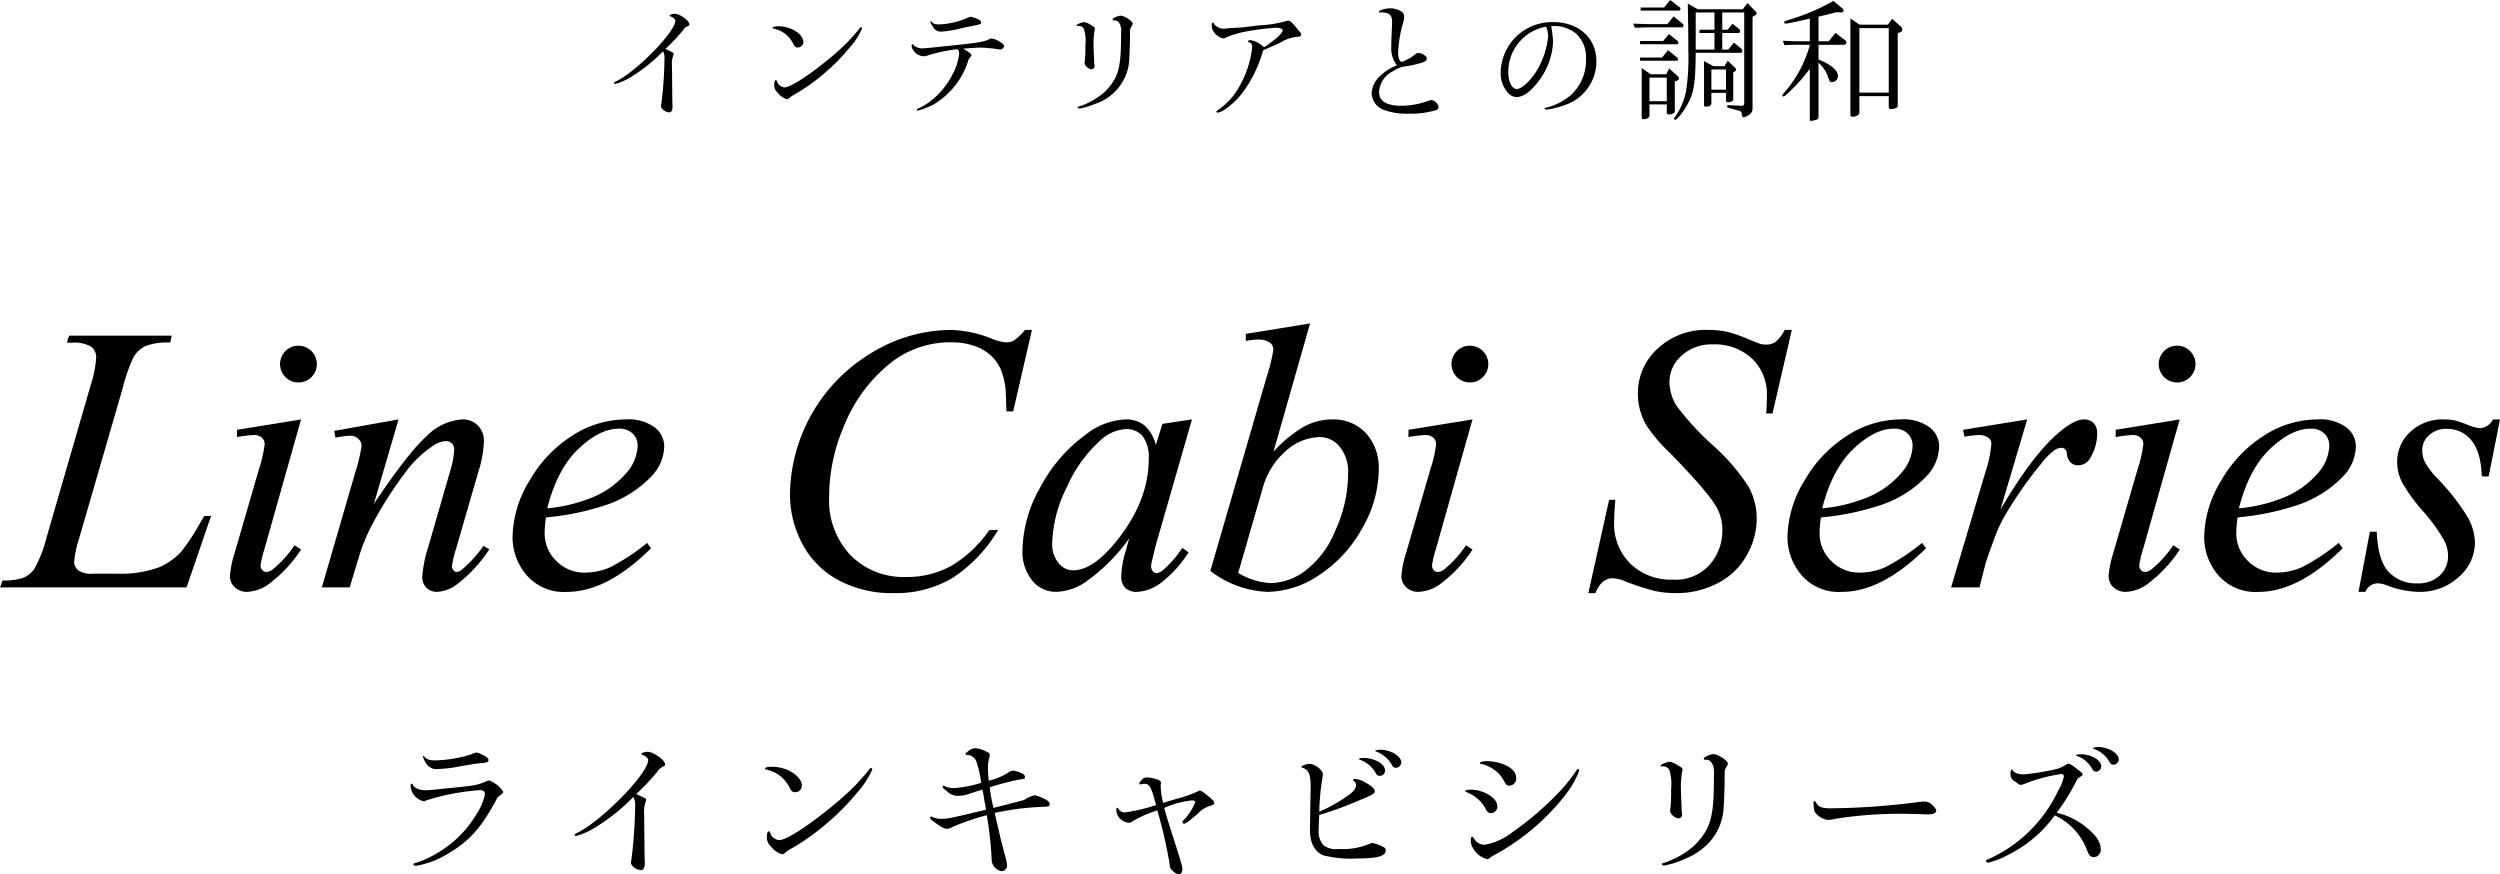
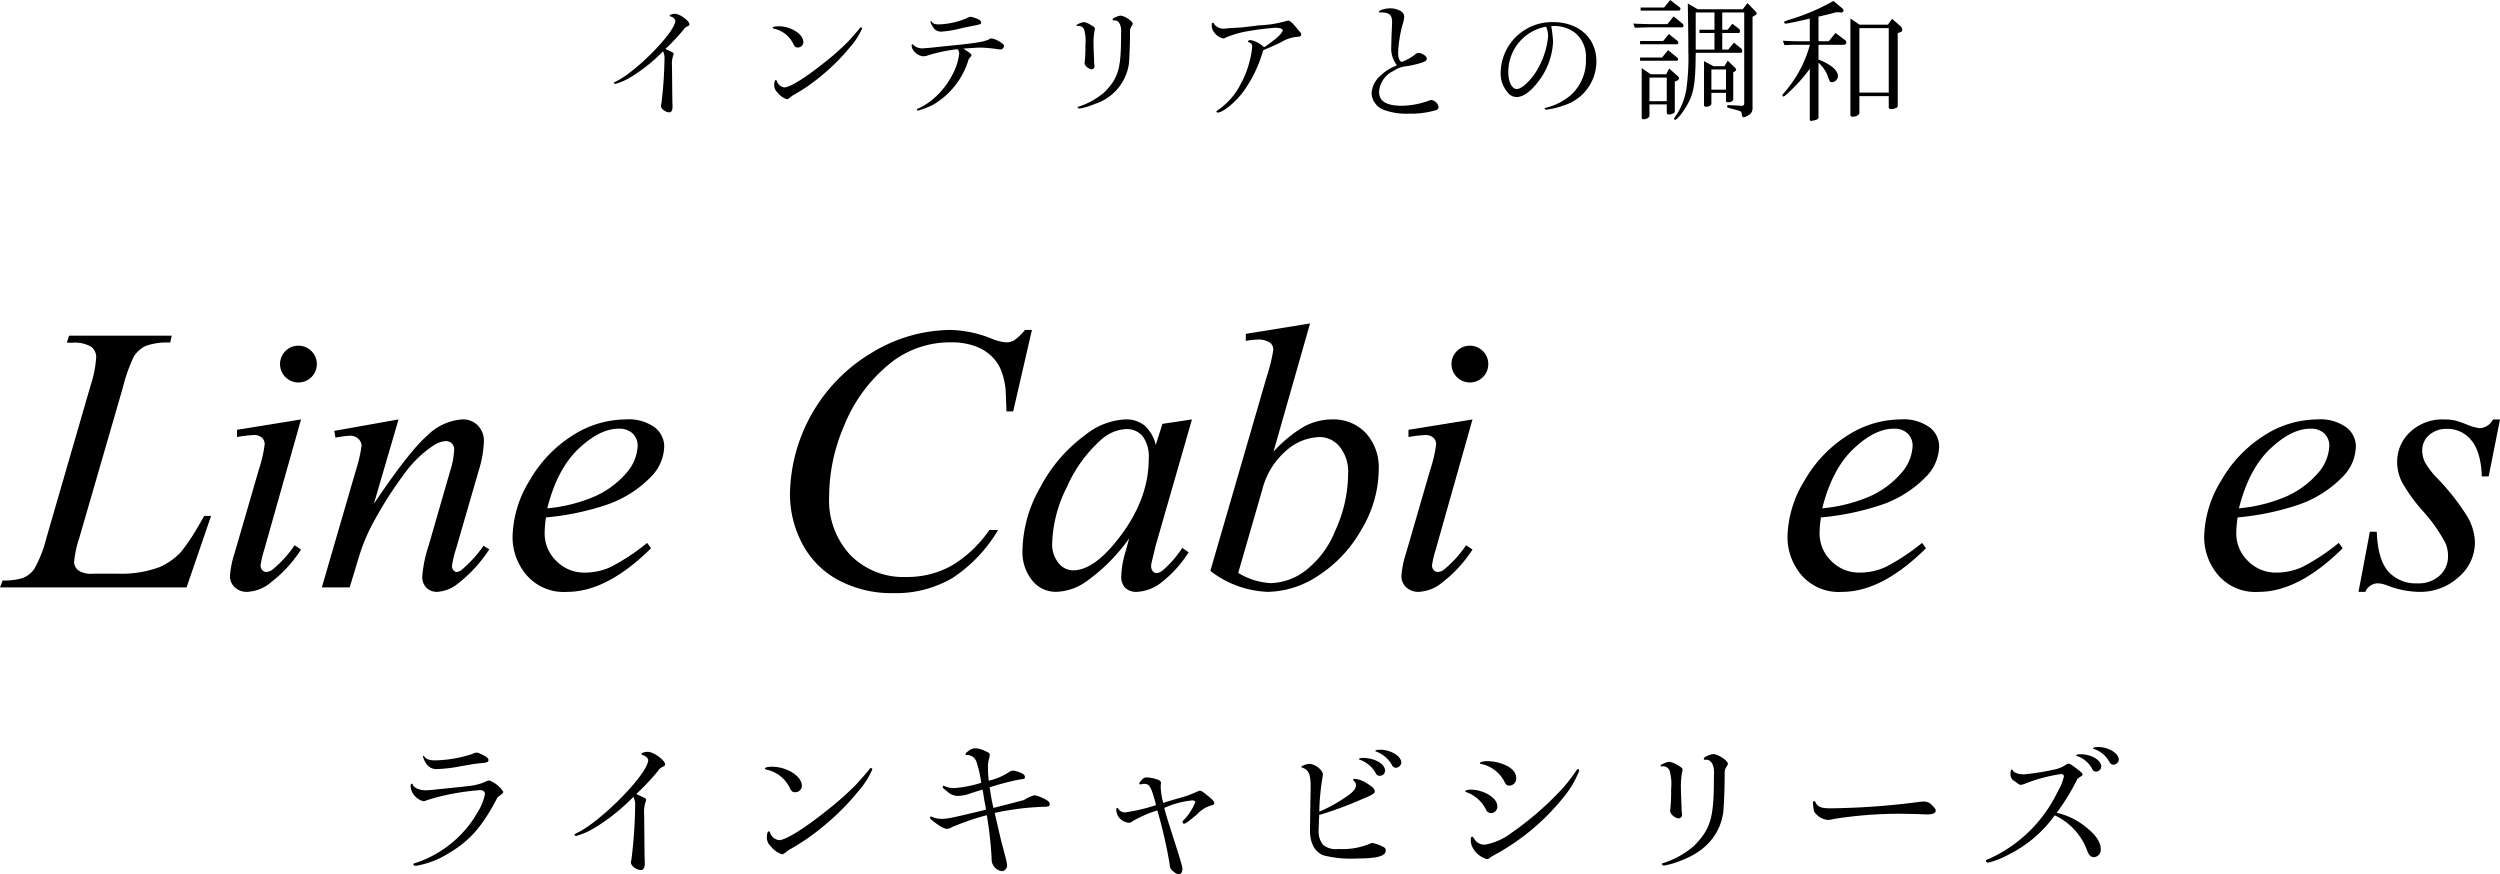
<svg xmlns="http://www.w3.org/2000/svg" width="373" height="130.46" viewBox="0 0 373 130.46">
  <g transform="translate(19908 12754.5)">
    <path d="M-87.72-9.2a29.419,29.419,0,0,0,2.66-2.82,1.415,1.415,0,0,1,.68-.58c.18-.08.24-.14.24-.28,0-.52-1.44-1.56-2.16-1.56-.38,0-.78.14-.78.26,0,.08.04.12.2.16.28.06.64.4.64.6,0,1.7-5.94,7.74-8.96,9.12-.16.08-.2.12-.2.16a.2.2,0,0,0,.2.16,8.9,8.9,0,0,0,2.12-.9,24.294,24.294,0,0,0,5-3.96,2.126,2.126,0,0,1,.22,1.14,59.055,59.055,0,0,1-.46,6.64,1.78,1.78,0,0,0-.06.38c0,.44.68.94,1.26.94.28,0,.46-.3.46-.8,0-.12,0-.36-.02-.62l-.02-1.32-.02-2.2-.02-1.96a3.964,3.964,0,0,1,.16-1.52,1.123,1.123,0,0,0,.08-.3c0-.16,0-.16-.98-.62Zm18.86,7.02A27.549,27.549,0,0,0-64.3-5.32a29.779,29.779,0,0,0,4.12-4.14,10.552,10.552,0,0,0,1.8-2.78.162.162,0,0,0-.14-.18c-.1,0-.16.04-.34.3-.18.24-1.26,1.46-1.6,1.82a38.388,38.388,0,0,1-3.6,3.18c-2.8,2.24-5.1,3.66-5.9,3.66a1.354,1.354,0,0,1-1.14-.96c-.04-.1-.08-.14-.14-.14-.14,0-.24.28-.24.66A1.424,1.424,0,0,0-71-2.7a2.866,2.866,0,0,0,1.38,1C-69.44-1.7-69.24-1.84-68.86-2.18Zm-1.96-10.4c-.56,0-.9.08-.9.22,0,.06.06.1.18.14A4.137,4.137,0,0,1-68.6-9.86c.2.34.32.44.58.44a.8.8,0,0,0,.88-.82C-67.14-11.4-68.98-12.58-70.82-12.58Zm22.72-.76a.092.092,0,0,0-.08.1,2.6,2.6,0,0,0,.36.74,1.372,1.372,0,0,0,1.26.72,15.466,15.466,0,0,0,2.88-.48c.44-.1.76-.18.88-.2.34-.06.7-.12,1.04-.2,1.14-.24,1.14-.24,1.14-.5,0-.14-.1-.28-.3-.4A5.189,5.189,0,0,0-42.16-14a1.337,1.337,0,0,0-.56.2,11.738,11.738,0,0,1-4.18.94c-.58,0-.92-.12-1.08-.38C-48.02-13.32-48.06-13.34-48.1-13.34Zm.2,3.94c-1.44.12-1.44.12-1.58.12a1.906,1.906,0,0,1-1.2-.48c-.14-.14-.16-.14-.2-.14-.06,0-.1.06-.1.14a1.3,1.3,0,0,0,.3.84,2.047,2.047,0,0,0,1.44.82,2.425,2.425,0,0,0,.76-.16,23.605,23.605,0,0,1,4.34-.9.864.864,0,0,1,.24.68,8.228,8.228,0,0,1-.98,3.08,11.753,11.753,0,0,1-3.54,4.18,10.215,10.215,0,0,1-1.64.94c-.12.04-.14.08-.14.14a.155.155,0,0,0,.16.14A11.584,11.584,0,0,0-47.8-.86,11.7,11.7,0,0,0-42.46-7.7c.38-.44.4-.46.4-.56,0-.18-.4-.5-1.24-.98.98-.08,2.24-.16,2.6-.16a21.989,21.989,0,0,1,2.46.22,2.973,2.973,0,0,0,.5.06.565.565,0,0,0,.54-.54c0-.34-1.32-1.1-1.9-1.1-.12,0-.12,0-.32.12-.8.4-1.94.58-7.04,1.08Zm27.22-4.06c.58,0,.96.64.96,1.58l-.02.82c0,4.82-.42,6.22-2.46,8.3A11.087,11.087,0,0,1-25.98-.62c-.18.04-.24.08-.24.12,0,.1.16.2.3.2a10.4,10.4,0,0,0,2.24-.68,7.407,7.407,0,0,0,5.1-5.92c.08-.64.18-3,.18-4.58a3.535,3.535,0,0,1,.04-.74,2.845,2.845,0,0,1,.22-.42c.12-.2.14-.26.14-.34,0-.36-1.24-1.18-1.8-1.18-.36,0-1.2.38-1.2.54,0,.08.08.18.14.18a.151.151,0,0,0,.08-.02Zm-5.54.84a.18.18,0,0,1,.1-.02.891.891,0,0,1,.86.5,6.086,6.086,0,0,1,.2,2.36,20.612,20.612,0,0,1-.1,2.52.689.689,0,0,0-.02.18c0,.38.62.92,1.08.92a.458.458,0,0,0,.4-.46,1.249,1.249,0,0,0-.02-.24,3.978,3.978,0,0,1-.04-.7c0-.06-.02-.46-.04-.88-.02-.58-.04-1.02-.04-1.34A10.306,10.306,0,0,1-23.68-12a1.032,1.032,0,0,0,.04-.22c0-.18-.12-.28-.62-.56a2.656,2.656,0,0,0-1.02-.42c-.28,0-1.1.34-1.1.48a.128.128,0,0,0,.1.1ZM2.84-9.6c.42-.18.88-.38,1.32-.62a5.592,5.592,0,0,1,2.54-.8c.28-.02.44-.14.44-.34,0-.14-.06-.24-.34-.54-.08-.08-.22-.26-.42-.52-.56-.68-.92-1-1.16-1a1,1,0,0,0-.32.06,16.889,16.889,0,0,1-4.08.64c-.7.1-1.4.18-2.08.26-.28.04-.78.08-1.36.1-.6.04-1,.06-1.18.08a5.714,5.714,0,0,1-.64.06,1.777,1.777,0,0,1-1.42-.7c-.06-.16-.1-.2-.18-.2a.218.218,0,0,0-.16.2v.1a1.568,1.568,0,0,0,.32,1.1,2.265,2.265,0,0,0,1.4.96c.08,0,.12-.02.52-.2a14.275,14.275,0,0,1,3.1-.88,40.2,40.2,0,0,1,4.18-.52c.64,0,1.06.16,1.06.38,0,.24-.54.88-1.12,1.32-1.44,1.1-1.44,1.1-1.68,1.2A3.933,3.933,0,0,0-.44-10.52c-.18,0-.36.1-.36.22,0,.06.02.08.1.1a.625.625,0,0,1,.52.7A10.069,10.069,0,0,1-.5-7.62,13.572,13.572,0,0,1-1.82-4.1,10.354,10.354,0,0,1-5.28-.08c-.2.14-.24.18-.24.22a.2.2,0,0,0,.2.16c.72,0,2.56-1.46,3.7-2.96A19.354,19.354,0,0,0,1.46-8.98a3.315,3.315,0,0,1,.42-.2ZM21.42-6.76c-.18.08-.18.08-.22.1A6.971,6.971,0,0,0,19-5.24a3.824,3.824,0,0,0-1.36,2.62,2.8,2.8,0,0,0,1.9,2.54,9.85,9.85,0,0,0,3.68.54A13.051,13.051,0,0,0,27.3-.08a.51.51,0,0,0,.34-.44,1.3,1.3,0,0,0-1.1-1.06.783.783,0,0,0-.26.06,12.153,12.153,0,0,1-4.16.8q-3.36,0-3.36-2.04a3.683,3.683,0,0,1,2.16-3.16,4.067,4.067,0,0,1,1.62-.66,14.627,14.627,0,0,0,2.36-.5c.7-.2.98-.38.98-.68,0-.36-.72-.84-1.26-.84-.18,0-.28.04-.5.24a7.192,7.192,0,0,1-1.94,1.08c-.34,0-.58-.54-.58-1.3a18.573,18.573,0,0,1,.66-4.24,4.111,4.111,0,0,0,.24-1.12.914.914,0,0,0-.44-.86,3.169,3.169,0,0,0-1.6-.46c-.76,0-1.72.28-1.72.52,0,.08.04.1.2.1,1.34-.02,1.76.34,1.76,1.46,0,.12,0,.34-.02.58-.06,1.28-.1,2.42-.1,3A4.1,4.1,0,0,0,21.42-6.76Zm22.26-5.76s.02.04.06.14a3.926,3.926,0,0,1,.24,1.28,12.111,12.111,0,0,1-1.36,4.54c-.92,1.78-2.48,3.34-3.32,3.34-.72,0-1.26-1.06-1.26-2.5A6.839,6.839,0,0,1,43.68-12.52Zm.92-.08a1.162,1.162,0,0,1,.2-.02h.18a5.144,5.144,0,0,1,3,1,4.643,4.643,0,0,1,1.64,3.9,6.949,6.949,0,0,1-2.2,5.36,8.851,8.851,0,0,1-3.64,1.9c-.26.06-.32.1-.32.14,0,.1.12.18.24.18a11.435,11.435,0,0,0,2.64-.64,6.877,6.877,0,0,0,4.84-6.6c0-3.44-2.64-5.82-6.44-5.82A7.657,7.657,0,0,0,36.9-5.78a4.372,4.372,0,0,0,1,3.02,1.748,1.748,0,0,0,1.34.74c.98,0,2.02-.72,3.14-2.14a10.557,10.557,0,0,0,2.34-6.1,18.8,18.8,0,0,0-.28-2.34Zm12.32.24c1.82-.06,1.84-.06,2.44-.06h4.62c.12,0,.2-.12.2-.26a.38.38,0,0,0-.16-.3L62.7-14.06l-.92,1.16H59.36c-.66,0-1.26-.02-2.68-.08Zm.78,4.92h5.46a.219.219,0,0,0,.22-.2.342.342,0,0,0-.14-.26L61.88-9.02l-.9,1.1H57.7Zm0-2.46h5.56c.08,0,.14-.1.14-.24a.331.331,0,0,0-.1-.24L62-11.42l-.86,1.04H57.7Zm.08-5.02h5.68a.242.242,0,0,0,.26-.26c0-.12-.02-.16-.16-.26L62.2-16.5l-.92,1.12h-3.5Zm.16,8.58V.98c0,.2.1.32.28.32.46,0,.88-.26.88-.56V-.92h2.58V.28c0,.2.1.3.32.3.42,0,.88-.22.88-.42V-4.32l.4-.18a.373.373,0,0,0,.22-.3.418.418,0,0,0-.18-.34L62.04-6.28l-.44.86H59.28ZM59.1-1.4V-4.92h2.58V-1.4Zm5.72-14.58c.08,5.2.08,5.2.08,7.06a33.548,33.548,0,0,1-.3,5.76A9.816,9.816,0,0,1,63.16.58c-.38.54-.38.54-.38.64a.143.143,0,0,0,.14.16c.22,0,.8-.64,1.36-1.5C65.7-2.28,65.96-3.6,66-8.62h6.76c.1,0,.18-.12.18-.28a.522.522,0,0,0-.14-.34l-1.1-.9L70.86-9.1h-.9v-2.48h2.48c.1,0,.16-.1.16-.26a.44.44,0,0,0-.12-.34l-1-.78-.72.9h-.8v-2.58h3.28V-1.2c0,.42-.12.52-.6.48l-.16-.02L70.72-.82l-.02.36,1.62.44c.5.16.52.2.56.62.02.24.12.4.26.4a1.888,1.888,0,0,0,.74-.32,1.113,1.113,0,0,0,.6-1.06V-14l.38-.22c.16-.08.24-.16.24-.26a.494.494,0,0,0-.16-.3l-1.22-1.26-.7.92H66.3ZM68.8-9.1H66v-5.54h2.8v2.58H66.56v.48H68.8ZM67.24-7.38V-.8c0,.14.1.22.28.22.48,0,.82-.2.82-.48V-2.64h2.18v1.2c0,.12.1.2.28.2.46,0,.8-.2.8-.44V-5.72l.26-.14a.307.307,0,0,0,.18-.24.455.455,0,0,0-.16-.28l-1.1-1.06-.5.82H68.66Zm1.1,4.26V-6.14h2.18v3.02Zm14.7-6.7A17.979,17.979,0,0,1,79.48-3c-.4.46-.56.66-.56.74a.172.172,0,0,0,.16.16c.16,0,.64-.42,1.68-1.48a21.789,21.789,0,0,0,2.26-2.66V1.28c0,.18.06.26.22.26a3.968,3.968,0,0,0,.72-.16c.26-.1.36-.22.36-.4V-7.14a5.225,5.225,0,0,1,1.3,1.78c.4,1.12.4,1.12.72,1.12a.938.938,0,0,0,.88-.92c0-.84-1.06-1.74-2.9-2.46v-2.2h3.74c.24,0,.42-.14.42-.34a.551.551,0,0,0-.28-.42l-1.34-1-1.02,1.24H84.32v-3.68c.96-.22,1.4-.32,2.68-.66l.54.02.08.02c.24.04.44-.1.44-.28a.542.542,0,0,0-.24-.38l-1.28-1.06a30.843,30.843,0,0,1-6.12,2.66c-1.2.38-1.22.38-1.22.54,0,.12.1.18.26.18.2,0,1.28-.22,3.56-.74v3.38H81.68c-.96,0-1.38-.02-2.68-.08l.24.66c1.12-.06,1.24-.06,2.44-.06Zm6.04-3.92V.64a.279.279,0,0,0,.3.28c.58,0,1.04-.28,1.04-.62V-2.16H94.8v1.6c0,.24.1.34.36.34a1.78,1.78,0,0,0,.7-.16.385.385,0,0,0,.28-.44V-11.54l.38-.16a.375.375,0,0,0,.3-.38.688.688,0,0,0-.26-.5L95.3-13.7l-.62.88H90.44ZM90.42-2.68V-12.3H94.8v9.62Z" transform="translate(-19721 -12738)" />
-     <path d="M-116.376-15.5c.36-.048.744-.1,1.2-.144.864-.072,1.056-.168,1.056-.456,0-.216-.168-.384-.624-.648-.744-.384-.912-.456-1.152-.456-.192,0-.192,0-.84.264a18.984,18.984,0,0,1-5.328.888c-.864,0-1.344-.168-1.632-.576-.024-.072-.072-.1-.1-.1a.11.11,0,0,0-.1.12,3.708,3.708,0,0,0,.456.984,1.806,1.806,0,0,0,1.776.864,20.923,20.923,0,0,0,3.456-.432c.864-.144,1.464-.24,1.56-.264Zm3.624,4.944c.72-.528.84-.648.84-.816A4.328,4.328,0,0,0-114-13.056a1.489,1.489,0,0,0-.432.12,7.862,7.862,0,0,1-2.592.7q-.468.072-3.312.36c-2.784.288-2.784.288-3.144.288-.912,0-1.752-.36-1.92-.816-.048-.144-.072-.168-.144-.168-.12,0-.192.12-.192.312a2.309,2.309,0,0,0,.6,1.488,2.588,2.588,0,0,0,1.32.816.806.806,0,0,0,.36-.1,31.034,31.034,0,0,1,4.032-1.032,38.273,38.273,0,0,1,4.032-.528c.48,0,.744.216.744.6a8.207,8.207,0,0,1-1.2,2.88,16.224,16.224,0,0,1-4.512,4.992A16.434,16.434,0,0,1-125.136-.7c-.144.024-.192.072-.192.144,0,.12.168.24.36.24a13.093,13.093,0,0,0,4.7-1.752C-116.928-4.008-115.08-6.1-112.752-10.56Zm20.688-.48a35.3,35.3,0,0,0,3.192-3.384,1.7,1.7,0,0,1,.816-.7c.216-.1.288-.168.288-.336,0-.624-1.728-1.872-2.592-1.872-.456,0-.936.168-.936.312,0,.1.048.144.24.192.336.072.768.48.768.72,0,2.04-7.128,9.288-10.752,10.944-.192.1-.24.144-.24.192a.237.237,0,0,0,.24.192A10.684,10.684,0,0,0-98.5-5.856a29.153,29.153,0,0,0,6-4.752,2.551,2.551,0,0,1,.264,1.368,70.865,70.865,0,0,1-.552,7.968,2.136,2.136,0,0,0-.072.456c0,.528.816,1.128,1.512,1.128.336,0,.552-.36.552-.96,0-.144,0-.432-.024-.744l-.024-1.584-.024-2.64-.024-2.352A4.756,4.756,0,0,1-90.7-9.792a1.348,1.348,0,0,0,.1-.36c0-.192,0-.192-1.176-.744Zm22.632,8.424A33.059,33.059,0,0,0-63.96-6.384a35.735,35.735,0,0,0,4.944-4.968,12.662,12.662,0,0,0,2.16-3.336.194.194,0,0,0-.168-.216c-.12,0-.192.048-.408.36-.216.288-1.512,1.752-1.92,2.184a46.065,46.065,0,0,1-4.32,3.816c-3.36,2.688-6.12,4.392-7.08,4.392A1.625,1.625,0,0,1-72.12-5.3c-.048-.12-.1-.168-.168-.168-.168,0-.288.336-.288.792A1.709,1.709,0,0,0-72-3.24a3.439,3.439,0,0,0,1.656,1.2C-70.128-2.04-69.888-2.208-69.432-2.616ZM-71.784-15.1c-.672,0-1.08.1-1.08.264,0,.072.072.12.216.168a4.964,4.964,0,0,1,3.528,2.832c.24.408.384.528.7.528a.965.965,0,0,0,1.056-.984C-67.368-13.68-69.576-15.1-71.784-15.1Zm33.192,6.888a41.053,41.053,0,0,1,7.176-.912c.888-.024,1.032-.072,1.032-.408,0-.216-.144-.408-.5-.624a6.759,6.759,0,0,0-1.728-.7,5.083,5.083,0,0,0-1.608.72c-1.608.432-3.12.816-4.56,1.176a27.147,27.147,0,0,1-.552-3.072,37.048,37.048,0,0,1,4.392-1.152c.768-.1.864-.12.864-.384,0-.24-.168-.432-.552-.6a4.99,4.99,0,0,0-1.2-.36,1.335,1.335,0,0,0-.72.288,9.538,9.538,0,0,1-2.928,1.224,15.505,15.505,0,0,1-.12-1.872,5.249,5.249,0,0,1,.144-1.392,1.893,1.893,0,0,0,.12-.576c0-.264-.072-.312-.648-.576a3.993,3.993,0,0,0-1.488-.432,1.672,1.672,0,0,0-1.032.408c-.36.264-.432.336-.432.456,0,.072.072.168.144.168a.074.074,0,0,0,.048-.024h.144a1.5,1.5,0,0,1,1.272.984,16.7,16.7,0,0,1,.72,3.168,18.245,18.245,0,0,1-4.056.792,3.488,3.488,0,0,1-1.488-.336.088.088,0,0,0-.072-.024c-.072,0-.12.1-.12.192,0,.144.024.168.624.624a2.273,2.273,0,0,0,1.752.7,5.742,5.742,0,0,0,1.728-.36c1.008-.336,1.128-.36,1.824-.576.048.24.072.408.1.48l.168,1.1.192.96a3.654,3.654,0,0,0,.072.456c-5.376,1.3-5.784,1.368-6.744,1.368a3.559,3.559,0,0,1-1.344-.312c-.072-.024-.1-.048-.12-.048-.072,0-.144.1-.144.192,0,.144.144.288.624.648,1.056.768,1.488,1.008,1.944,1.008A1.388,1.388,0,0,0-45-6.072a36.766,36.766,0,0,1,5.232-1.8,57.668,57.668,0,0,1,.72,6.456,1.778,1.778,0,0,0,.48,1.344,1.681,1.681,0,0,0,1.08.552.869.869,0,0,0,.744-.888,7.666,7.666,0,0,0-.192-1.032c-.216-.792-.408-1.584-.624-2.352-.072-.288-.288-1.176-.5-2.136-.12-.5-.24-1.008-.36-1.536Zm24.768-4.1c.024-.192.048-.312.048-.336,0-.264-.192-.456-.624-.576a5.28,5.28,0,0,0-1.512-.288.883.883,0,0,0-.72.36c-.312.336-.384.432-.384.528a.2.2,0,0,0,.168.168A.944.944,0,0,0-16.7-12.5a2.418,2.418,0,0,1,.456-.048c.768,0,1.032.5,1.728,3.168A26.466,26.466,0,0,1-19.08-8.3a1.07,1.07,0,0,1-1.056-.528c-.072-.1-.12-.144-.168-.144-.072,0-.144.1-.144.24a1.971,1.971,0,0,0,.384,1.176,2.134,2.134,0,0,0,1.512.816c.168,0,.312-.072.624-.288a17.841,17.841,0,0,1,3.6-1.56A69.136,69.136,0,0,1-12.48-.528,1.175,1.175,0,0,0-11.952.5a1.57,1.57,0,0,0,.864.456c.264,0,.5-.36.5-.768,0-.336,0-.336-.576-2.256l-.648-2.04c-1.08-3.384-1.08-3.384-1.488-4.848A13.686,13.686,0,0,1-9.144-10.08c.288,0,.48.1.48.24A7.912,7.912,0,0,1-10.248-7.3c-.264.264-.312.336-.312.48a.237.237,0,0,0,.24.216c.216,0,.72-.384,1.944-1.416A4.492,4.492,0,0,1-6.408-9.288c.48-.144.576-.192.576-.384,0-.216-.168-.432-.6-.792-.864-.744-1.344-1.08-1.536-1.08a.946.946,0,0,0-.336.12,17.314,17.314,0,0,1-3.048,1.08c-1.056.312-1.344.384-2.088.648a10.057,10.057,0,0,1-.384-2.4Zm32.76-5.328c-.432,0-.744.072-.744.192,0,.024.048.048.192.1a4.5,4.5,0,0,1,2.256,1.92c.192.36.336.48.648.48a.849.849,0,0,0,.792-.768C22.08-16.68,20.5-17.64,18.936-17.64Zm-2.592,1.224c-.312,0-.6.072-.6.168,0,.024.048.072.144.1a4.374,4.374,0,0,1,2.328,1.92c.192.384.336.48.672.48a.79.79,0,0,0,.768-.768C19.656-15.528,18.1-16.416,16.344-16.416ZM9.792-7.272A3.933,3.933,0,0,0,9.816-7.9a54.831,54.831,0,0,0,6.144-2.256c1.776-.72,2.16-.96,2.16-1.272,0-.336-.36-.72-1.224-1.224A3.933,3.933,0,0,0,15.12-13.3c-.12,0-.216.072-.216.144a.248.248,0,0,0,.1.192.746.746,0,0,1,.312.6c0,.6-.48,1.128-1.9,2.04A22.272,22.272,0,0,1,9.84-8.4a33.658,33.658,0,0,1,.48-5.112,3.7,3.7,0,0,0,.048-.456c0-.648-1.176-1.56-2.016-1.56-.384,0-1.176.288-1.176.432q0,.108.144.144c.912.288,1.224.984,1.224,2.664v.7C8.52-10.416,8.5-9.552,8.5-9.264L8.472-7.056,8.448-5.592c0,1.9.744,3.24,2.04,3.72a16.83,16.83,0,0,0,5.016.456c3,0,4.248-.36,4.248-1.2,0-.288-.12-.432-.528-.6a5.54,5.54,0,0,0-1.536-.528,10.552,10.552,0,0,1-4.968.912,3.105,3.105,0,0,1-2.28-.576,3.087,3.087,0,0,1-.7-2.064c0-.192,0-.48.024-.864ZM34.92-15.936c-.672,0-1.1.12-1.1.312,0,.072.072.12.24.12a5.088,5.088,0,0,1,3.384,2.592c.24.5.384.624.792.624a1.043,1.043,0,0,0,.984-1.08c0-.744-.384-1.3-1.3-1.824A6.758,6.758,0,0,0,34.92-15.936Zm.384,14.4a12.042,12.042,0,0,1,1.152-.672,33.995,33.995,0,0,0,9.912-8.448,14.227,14.227,0,0,0,2.256-3.864c0-.12-.072-.24-.168-.24-.072,0-.192.1-.36.36a23.032,23.032,0,0,1-2.472,3.072,46.3,46.3,0,0,1-7.08,6.072A9.342,9.342,0,0,1,34.608-3.48a1.727,1.727,0,0,1-1.656-.888c-.168-.24-.216-.288-.288-.288-.168,0-.216.12-.216.48a2.217,2.217,0,0,0,.336,1.248A3.378,3.378,0,0,0,34.872-1.32.539.539,0,0,0,35.3-1.536Zm-2.88-10.152c-.432,0-.816.12-.816.24,0,.048.072.1.192.144a5.252,5.252,0,0,1,2.9,2.568.818.818,0,0,0,.792.552.966.966,0,0,0,.912-.936c0-.7-.384-1.224-1.272-1.8A5.484,5.484,0,0,0,32.424-11.688Zm35.16-4.464c.7,0,1.152.768,1.152,1.9l-.024.984c0,5.784-.5,7.464-2.952,9.96A13.3,13.3,0,0,1,61.224-.744c-.216.048-.288.1-.288.144,0,.12.192.24.36.24a12.48,12.48,0,0,0,2.688-.816c3.5-1.344,5.64-3.816,6.12-7.1.1-.768.216-3.6.216-5.5a4.243,4.243,0,0,1,.048-.888,3.414,3.414,0,0,1,.264-.5c.144-.24.168-.312.168-.408,0-.432-1.488-1.416-2.16-1.416-.432,0-1.44.456-1.44.648,0,.1.1.216.168.216a.181.181,0,0,0,.1-.024Zm-6.648,1.008a.216.216,0,0,1,.12-.024,1.069,1.069,0,0,1,1.032.6,7.3,7.3,0,0,1,.24,2.832,24.734,24.734,0,0,1-.12,3.024.827.827,0,0,0-.024.216c0,.456.744,1.1,1.3,1.1a.55.55,0,0,0,.48-.552,1.5,1.5,0,0,0-.024-.288,4.773,4.773,0,0,1-.048-.84c0-.072-.024-.552-.048-1.056-.024-.7-.048-1.224-.048-1.608a12.367,12.367,0,0,1,.192-2.664,1.239,1.239,0,0,0,.048-.264c0-.216-.144-.336-.744-.672a3.187,3.187,0,0,0-1.224-.5c-.336,0-1.32.408-1.32.576a.154.154,0,0,0,.12.12Zm35.5,7.056c.768,0,2.976.048,3.408.072.408.024.7.024.84.024.744,0,1.2-.216,1.2-.552,0-.216-.168-.432-.6-.864a1.563,1.563,0,0,0-1.2-.5c-.192,0-.408.024-.648.048a108.369,108.369,0,0,1-13.3.96c-1.344,0-1.872-.216-2.208-.912-.072-.12-.1-.168-.192-.168s-.168.1-.168.264a6.089,6.089,0,0,0,.168,1.3,2.752,2.752,0,0,0,2.016,1.248,4.635,4.635,0,0,0,1.056-.168A63.278,63.278,0,0,1,96.432-8.088ZM126-18.048c-.384,0-.72.1-.72.192,0,.048.048.072.192.12a4.144,4.144,0,0,1,2.16,1.752c.264.48.384.576.744.576a.823.823,0,0,0,.744-.768C129.12-17.112,127.584-18.048,126-18.048Zm-2.616,1.08c-.36,0-.624.072-.624.168,0,.048.048.072.192.12a4.064,4.064,0,0,1,2.208,1.9.639.639,0,0,0,.624.408.8.8,0,0,0,.72-.768C126.5-16.1,125.016-16.968,123.384-16.968Zm-3.528,8.736a32.034,32.034,0,0,0,3.1-5.064c.24-.192.336-.24.5-.36.192-.12.264-.192.264-.288,0-.168-.12-.288-.744-.768-.864-.672-1.128-.84-1.368-.84a.538.538,0,0,0-.36.144,4.836,4.836,0,0,1-1.848.744,36.436,36.436,0,0,1-4.44.7c-.816,0-1.512-.264-1.656-.6-.024-.072-.072-.12-.12-.12-.144,0-.216.192-.216.648a1.107,1.107,0,0,0,.6,1.08c.744.552.744.552.96.552a2.058,2.058,0,0,0,.528-.144,24.027,24.027,0,0,1,5.472-1.464.364.364,0,0,1,.408.336,6.892,6.892,0,0,1-.84,2.112,21.275,21.275,0,0,1-3.216,4.92,20.786,20.786,0,0,1-7.152,5.3c-.36.12-.432.168-.432.288s.168.264.336.264a12.106,12.106,0,0,0,3.048-1.2,18.739,18.739,0,0,0,6.888-5.856,9.319,9.319,0,0,1,4.8,5.16c.288.792.576,1.08,1.056,1.08a1.1,1.1,0,0,0,1.008-1.2c0-1.008-.7-2.088-2.064-3.168A10.544,10.544,0,0,0,119.856-8.232Z" transform="translate(-19721 -12625)" />
+     <path d="M-116.376-15.5c.36-.048.744-.1,1.2-.144.864-.072,1.056-.168,1.056-.456,0-.216-.168-.384-.624-.648-.744-.384-.912-.456-1.152-.456-.192,0-.192,0-.84.264a18.984,18.984,0,0,1-5.328.888c-.864,0-1.344-.168-1.632-.576-.024-.072-.072-.1-.1-.1a.11.11,0,0,0-.1.12,3.708,3.708,0,0,0,.456.984,1.806,1.806,0,0,0,1.776.864,20.923,20.923,0,0,0,3.456-.432c.864-.144,1.464-.24,1.56-.264Zm3.624,4.944c.72-.528.84-.648.84-.816A4.328,4.328,0,0,0-114-13.056a1.489,1.489,0,0,0-.432.12,7.862,7.862,0,0,1-2.592.7q-.468.072-3.312.36c-2.784.288-2.784.288-3.144.288-.912,0-1.752-.36-1.92-.816-.048-.144-.072-.168-.144-.168-.12,0-.192.12-.192.312a2.309,2.309,0,0,0,.6,1.488,2.588,2.588,0,0,0,1.32.816.806.806,0,0,0,.36-.1,31.034,31.034,0,0,1,4.032-1.032,38.273,38.273,0,0,1,4.032-.528c.48,0,.744.216.744.6a8.207,8.207,0,0,1-1.2,2.88,16.224,16.224,0,0,1-4.512,4.992A16.434,16.434,0,0,1-125.136-.7c-.144.024-.192.072-.192.144,0,.12.168.24.36.24a13.093,13.093,0,0,0,4.7-1.752C-116.928-4.008-115.08-6.1-112.752-10.56Zm20.688-.48a35.3,35.3,0,0,0,3.192-3.384,1.7,1.7,0,0,1,.816-.7c.216-.1.288-.168.288-.336,0-.624-1.728-1.872-2.592-1.872-.456,0-.936.168-.936.312,0,.1.048.144.24.192.336.072.768.48.768.72,0,2.04-7.128,9.288-10.752,10.944-.192.1-.24.144-.24.192a.237.237,0,0,0,.24.192A10.684,10.684,0,0,0-98.5-5.856a29.153,29.153,0,0,0,6-4.752,2.551,2.551,0,0,1,.264,1.368,70.865,70.865,0,0,1-.552,7.968,2.136,2.136,0,0,0-.072.456c0,.528.816,1.128,1.512,1.128.336,0,.552-.36.552-.96,0-.144,0-.432-.024-.744l-.024-1.584-.024-2.64-.024-2.352A4.756,4.756,0,0,1-90.7-9.792a1.348,1.348,0,0,0,.1-.36c0-.192,0-.192-1.176-.744Zm22.632,8.424A33.059,33.059,0,0,0-63.96-6.384a35.735,35.735,0,0,0,4.944-4.968,12.662,12.662,0,0,0,2.16-3.336.194.194,0,0,0-.168-.216c-.12,0-.192.048-.408.36-.216.288-1.512,1.752-1.92,2.184a46.065,46.065,0,0,1-4.32,3.816c-3.36,2.688-6.12,4.392-7.08,4.392A1.625,1.625,0,0,1-72.12-5.3c-.048-.12-.1-.168-.168-.168-.168,0-.288.336-.288.792A1.709,1.709,0,0,0-72-3.24a3.439,3.439,0,0,0,1.656,1.2C-70.128-2.04-69.888-2.208-69.432-2.616ZM-71.784-15.1c-.672,0-1.08.1-1.08.264,0,.072.072.12.216.168a4.964,4.964,0,0,1,3.528,2.832c.24.408.384.528.7.528a.965.965,0,0,0,1.056-.984C-67.368-13.68-69.576-15.1-71.784-15.1Zm33.192,6.888a41.053,41.053,0,0,1,7.176-.912c.888-.024,1.032-.072,1.032-.408,0-.216-.144-.408-.5-.624a6.759,6.759,0,0,0-1.728-.7,5.083,5.083,0,0,0-1.608.72c-1.608.432-3.12.816-4.56,1.176a27.147,27.147,0,0,1-.552-3.072,37.048,37.048,0,0,1,4.392-1.152c.768-.1.864-.12.864-.384,0-.24-.168-.432-.552-.6a4.99,4.99,0,0,0-1.2-.36,1.335,1.335,0,0,0-.72.288,9.538,9.538,0,0,1-2.928,1.224,15.505,15.505,0,0,1-.12-1.872,5.249,5.249,0,0,1,.144-1.392,1.893,1.893,0,0,0,.12-.576c0-.264-.072-.312-.648-.576a3.993,3.993,0,0,0-1.488-.432,1.672,1.672,0,0,0-1.032.408c-.36.264-.432.336-.432.456,0,.072.072.168.144.168a.074.074,0,0,0,.048-.024h.144a1.5,1.5,0,0,1,1.272.984,16.7,16.7,0,0,1,.72,3.168,18.245,18.245,0,0,1-4.056.792,3.488,3.488,0,0,1-1.488-.336.088.088,0,0,0-.072-.024c-.072,0-.12.1-.12.192,0,.144.024.168.624.624a2.273,2.273,0,0,0,1.752.7,5.742,5.742,0,0,0,1.728-.36c1.008-.336,1.128-.36,1.824-.576.048.24.072.408.1.48l.168,1.1.192.96a3.654,3.654,0,0,0,.072.456c-5.376,1.3-5.784,1.368-6.744,1.368a3.559,3.559,0,0,1-1.344-.312c-.072-.024-.1-.048-.12-.048-.072,0-.144.1-.144.192,0,.144.144.288.624.648,1.056.768,1.488,1.008,1.944,1.008A1.388,1.388,0,0,0-45-6.072a36.766,36.766,0,0,1,5.232-1.8,57.668,57.668,0,0,1,.72,6.456,1.778,1.778,0,0,0,.48,1.344,1.681,1.681,0,0,0,1.08.552.869.869,0,0,0,.744-.888,7.666,7.666,0,0,0-.192-1.032c-.216-.792-.408-1.584-.624-2.352-.072-.288-.288-1.176-.5-2.136-.12-.5-.24-1.008-.36-1.536Zm24.768-4.1c.024-.192.048-.312.048-.336,0-.264-.192-.456-.624-.576a5.28,5.28,0,0,0-1.512-.288.883.883,0,0,0-.72.36c-.312.336-.384.432-.384.528a.2.2,0,0,0,.168.168A.944.944,0,0,0-16.7-12.5a2.418,2.418,0,0,1,.456-.048c.768,0,1.032.5,1.728,3.168A26.466,26.466,0,0,1-19.08-8.3a1.07,1.07,0,0,1-1.056-.528c-.072-.1-.12-.144-.168-.144-.072,0-.144.1-.144.24a1.971,1.971,0,0,0,.384,1.176,2.134,2.134,0,0,0,1.512.816c.168,0,.312-.072.624-.288a17.841,17.841,0,0,1,3.6-1.56A69.136,69.136,0,0,1-12.48-.528,1.175,1.175,0,0,0-11.952.5a1.57,1.57,0,0,0,.864.456c.264,0,.5-.36.5-.768,0-.336,0-.336-.576-2.256l-.648-2.04c-1.08-3.384-1.08-3.384-1.488-4.848A13.686,13.686,0,0,1-9.144-10.08c.288,0,.48.1.48.24A7.912,7.912,0,0,1-10.248-7.3c-.264.264-.312.336-.312.48a.237.237,0,0,0,.24.216c.216,0,.72-.384,1.944-1.416A4.492,4.492,0,0,1-6.408-9.288c.48-.144.576-.192.576-.384,0-.216-.168-.432-.6-.792-.864-.744-1.344-1.08-1.536-1.08a.946.946,0,0,0-.336.12,17.314,17.314,0,0,1-3.048,1.08c-1.056.312-1.344.384-2.088.648a10.057,10.057,0,0,1-.384-2.4Zm32.76-5.328c-.432,0-.744.072-.744.192,0,.024.048.048.192.1a4.5,4.5,0,0,1,2.256,1.92c.192.36.336.48.648.48a.849.849,0,0,0,.792-.768C22.08-16.68,20.5-17.64,18.936-17.64Zm-2.592,1.224c-.312,0-.6.072-.6.168,0,.024.048.072.144.1a4.374,4.374,0,0,1,2.328,1.92c.192.384.336.48.672.48a.79.79,0,0,0,.768-.768C19.656-15.528,18.1-16.416,16.344-16.416ZM9.792-7.272A3.933,3.933,0,0,0,9.816-7.9a54.831,54.831,0,0,0,6.144-2.256c1.776-.72,2.16-.96,2.16-1.272,0-.336-.36-.72-1.224-1.224A3.933,3.933,0,0,0,15.12-13.3c-.12,0-.216.072-.216.144a.248.248,0,0,0,.1.192.746.746,0,0,1,.312.6c0,.6-.48,1.128-1.9,2.04A22.272,22.272,0,0,1,9.84-8.4a33.658,33.658,0,0,1,.48-5.112,3.7,3.7,0,0,0,.048-.456c0-.648-1.176-1.56-2.016-1.56-.384,0-1.176.288-1.176.432q0,.108.144.144c.912.288,1.224.984,1.224,2.664v.7C8.52-10.416,8.5-9.552,8.5-9.264L8.472-7.056,8.448-5.592c0,1.9.744,3.24,2.04,3.72a16.83,16.83,0,0,0,5.016.456c3,0,4.248-.36,4.248-1.2,0-.288-.12-.432-.528-.6a5.54,5.54,0,0,0-1.536-.528,10.552,10.552,0,0,1-4.968.912,3.105,3.105,0,0,1-2.28-.576,3.087,3.087,0,0,1-.7-2.064c0-.192,0-.48.024-.864ZM34.92-15.936c-.672,0-1.1.12-1.1.312,0,.072.072.12.24.12a5.088,5.088,0,0,1,3.384,2.592c.24.5.384.624.792.624a1.043,1.043,0,0,0,.984-1.08c0-.744-.384-1.3-1.3-1.824A6.758,6.758,0,0,0,34.92-15.936Zm.384,14.4a12.042,12.042,0,0,1,1.152-.672,33.995,33.995,0,0,0,9.912-8.448,14.227,14.227,0,0,0,2.256-3.864c0-.12-.072-.24-.168-.24-.072,0-.192.1-.36.36a23.032,23.032,0,0,1-2.472,3.072,46.3,46.3,0,0,1-7.08,6.072A9.342,9.342,0,0,1,34.608-3.48a1.727,1.727,0,0,1-1.656-.888c-.168-.24-.216-.288-.288-.288-.168,0-.216.12-.216.48a2.217,2.217,0,0,0,.336,1.248A3.378,3.378,0,0,0,34.872-1.32.539.539,0,0,0,35.3-1.536Zm-2.88-10.152c-.432,0-.816.12-.816.24,0,.048.072.1.192.144a5.252,5.252,0,0,1,2.9,2.568.818.818,0,0,0,.792.552.966.966,0,0,0,.912-.936c0-.7-.384-1.224-1.272-1.8A5.484,5.484,0,0,0,32.424-11.688Zm35.16-4.464c.7,0,1.152.768,1.152,1.9l-.024.984c0,5.784-.5,7.464-2.952,9.96A13.3,13.3,0,0,1,61.224-.744c-.216.048-.288.1-.288.144,0,.12.192.24.36.24a12.48,12.48,0,0,0,2.688-.816c3.5-1.344,5.64-3.816,6.12-7.1.1-.768.216-3.6.216-5.5a4.243,4.243,0,0,1,.048-.888,3.414,3.414,0,0,1,.264-.5c.144-.24.168-.312.168-.408,0-.432-1.488-1.416-2.16-1.416-.432,0-1.44.456-1.44.648,0,.1.1.216.168.216a.181.181,0,0,0,.1-.024Zm-6.648,1.008a.216.216,0,0,1,.12-.024,1.069,1.069,0,0,1,1.032.6,7.3,7.3,0,0,1,.24,2.832,24.734,24.734,0,0,1-.12,3.024.827.827,0,0,0-.024.216c0,.456.744,1.1,1.3,1.1a.55.55,0,0,0,.48-.552,1.5,1.5,0,0,0-.024-.288,4.773,4.773,0,0,1-.048-.84c0-.072-.024-.552-.048-1.056-.024-.7-.048-1.224-.048-1.608a12.367,12.367,0,0,1,.192-2.664,1.239,1.239,0,0,0,.048-.264c0-.216-.144-.336-.744-.672a3.187,3.187,0,0,0-1.224-.5c-.336,0-1.32.408-1.32.576a.154.154,0,0,0,.12.12m35.5,7.056c.768,0,2.976.048,3.408.072.408.024.7.024.84.024.744,0,1.2-.216,1.2-.552,0-.216-.168-.432-.6-.864a1.563,1.563,0,0,0-1.2-.5c-.192,0-.408.024-.648.048a108.369,108.369,0,0,1-13.3.96c-1.344,0-1.872-.216-2.208-.912-.072-.12-.1-.168-.192-.168s-.168.1-.168.264a6.089,6.089,0,0,0,.168,1.3,2.752,2.752,0,0,0,2.016,1.248,4.635,4.635,0,0,0,1.056-.168A63.278,63.278,0,0,1,96.432-8.088ZM126-18.048c-.384,0-.72.1-.72.192,0,.048.048.072.192.12a4.144,4.144,0,0,1,2.16,1.752c.264.48.384.576.744.576a.823.823,0,0,0,.744-.768C129.12-17.112,127.584-18.048,126-18.048Zm-2.616,1.08c-.36,0-.624.072-.624.168,0,.048.048.072.192.12a4.064,4.064,0,0,1,2.208,1.9.639.639,0,0,0,.624.408.8.8,0,0,0,.72-.768C126.5-16.1,125.016-16.968,123.384-16.968Zm-3.528,8.736a32.034,32.034,0,0,0,3.1-5.064c.24-.192.336-.24.5-.36.192-.12.264-.192.264-.288,0-.168-.12-.288-.744-.768-.864-.672-1.128-.84-1.368-.84a.538.538,0,0,0-.36.144,4.836,4.836,0,0,1-1.848.744,36.436,36.436,0,0,1-4.44.7c-.816,0-1.512-.264-1.656-.6-.024-.072-.072-.12-.12-.12-.144,0-.216.192-.216.648a1.107,1.107,0,0,0,.6,1.08c.744.552.744.552.96.552a2.058,2.058,0,0,0,.528-.144,24.027,24.027,0,0,1,5.472-1.464.364.364,0,0,1,.408.336,6.892,6.892,0,0,1-.84,2.112,21.275,21.275,0,0,1-3.216,4.92,20.786,20.786,0,0,1-7.152,5.3c-.36.12-.432.168-.432.288s.168.264.336.264a12.106,12.106,0,0,0,3.048-1.2,18.739,18.739,0,0,0,6.888-5.856,9.319,9.319,0,0,1,4.8,5.16c.288.792.576,1.08,1.056,1.08a1.1,1.1,0,0,0,1.008-1.2c0-1.008-.7-2.088-2.064-3.168A10.544,10.544,0,0,0,119.856-8.232Z" transform="translate(-19721 -12625)" />
    <g transform="translate(-20014.07 -12801.132)">
      <path d="M133.906,133.766H106.071l.387-1.024a9.918,9.918,0,0,0,2.965-.361,3.859,3.859,0,0,0,1.717-1.3,18.133,18.133,0,0,0,1.828-4.6l6.62-22.849a16.653,16.653,0,0,0,.83-4.155,1.932,1.932,0,0,0-.761-1.632,4.991,4.991,0,0,0-2.867-.582c-.314,0-.563-.01-.748-.029l.332-1.024H131.69l-.221,1.024a9.51,9.51,0,0,0-3.655.5,4.233,4.233,0,0,0-1.8,1.634,24.549,24.549,0,0,0-1.634,4.653l-6.508,22.462a15.124,15.124,0,0,0-.748,3.544,1.687,1.687,0,0,0,.748,1.276,3.578,3.578,0,0,0,2.132.415h3.629a16.259,16.259,0,0,0,6.286-1,9.825,9.825,0,0,0,3.157-2.244,30.513,30.513,0,0,0,2.742-4.125l.721-1.247h1.024Z" transform="translate(0 0.507)" />
      <path d="M141.478,108.288,135.994,127.7a14.625,14.625,0,0,0-.555,2.355,1,1,0,0,0,.263.721.833.833,0,0,0,.624.275,1.757,1.757,0,0,0,1-.443,16.606,16.606,0,0,0,3.185-3.546l.97.638a19.585,19.585,0,0,1-4.433,4.848,5.947,5.947,0,0,1-3.6,1.468,2.6,2.6,0,0,1-1.855-.678,2.242,2.242,0,0,1-.721-1.7,14.194,14.194,0,0,1,.693-3.406l3.6-12.408A19.944,19.944,0,0,0,136.05,112a1.291,1.291,0,0,0-.429-1,1.707,1.707,0,0,0-1.177-.386,20.463,20.463,0,0,0-2.521.3v-1.08Zm-.361-11a2.745,2.745,0,1,1-1.966.8A2.678,2.678,0,0,1,141.117,97.292Z" transform="translate(9.509 0.921)" />
      <path d="M152.222,105.24l-3.683,12.6q5.178-7.728,7.934-10.164a8.189,8.189,0,0,1,5.3-2.438,3.075,3.075,0,0,1,2.285.913,3.256,3.256,0,0,1,.9,2.382,16.919,16.919,0,0,1-.8,4.431l-3.38,11.661a14.092,14.092,0,0,0-.581,2.464.974.974,0,0,0,.221.652.618.618,0,0,0,.47.261,1.423,1.423,0,0,0,.8-.36,18.487,18.487,0,0,0,3.212-3.544l.859.527a20.806,20.806,0,0,1-4.875,5.261,5.331,5.331,0,0,1-2.88,1.08,2.187,2.187,0,0,1-1.634-.623,2.293,2.293,0,0,1-.609-1.677,19.336,19.336,0,0,1,.941-4.57l3.214-11.134a12.435,12.435,0,0,0,.609-3.241,1.2,1.2,0,0,0-.36-.9,1.236,1.236,0,0,0-.887-.346,3.717,3.717,0,0,0-1.855.664,16.648,16.648,0,0,0-4.265,4.113,58,58,0,0,0-4.68,7.325,26.959,26.959,0,0,0-2.161,5.153l-1.385,4.568h-4.155l5.041-17.337a22.826,22.826,0,0,0,.885-3.767,1.423,1.423,0,0,0-.484-1.065,1.685,1.685,0,0,0-1.2-.457,10.145,10.145,0,0,0-1.163.111l-1.051.165-.167-1Z" transform="translate(13.311 3.969)" />
      <path d="M166.331,119.863a17,17,0,0,0-.194,2.3,5.69,5.69,0,0,0,1.745,4.2,5.794,5.794,0,0,0,4.238,1.731,9.359,9.359,0,0,0,3.836-.818,31.194,31.194,0,0,0,5.47-3.614l.581.8q-6.564,6.508-12.519,6.509a7.348,7.348,0,0,1-6.093-2.548,8.759,8.759,0,0,1-2.049-5.622,16.581,16.581,0,0,1,2.547-8.447,19.2,19.2,0,0,1,6.4-6.715,14.8,14.8,0,0,1,7.922-2.4,6.647,6.647,0,0,1,4.348,1.191,3.593,3.593,0,0,1,1.412,2.825,6.655,6.655,0,0,1-1.829,4.4,16.839,16.839,0,0,1-7.09,4.431A39.379,39.379,0,0,1,166.331,119.863Zm.194-1.357A23.431,23.431,0,0,0,173.2,116.9a13.424,13.424,0,0,0,5.109-3.643,6.549,6.549,0,0,0,1.7-4.029,2.516,2.516,0,0,0-.735-1.883,2.855,2.855,0,0,0-2.09-.722q-2.826,0-6,3.006T166.524,118.506Z" transform="translate(21.196 3.969)" />
      <path d="M227.362,95.59l-2.8,12.159h-1l-.111-3.046a10.791,10.791,0,0,0-.638-2.963,6.121,6.121,0,0,0-1.5-2.258,6.91,6.91,0,0,0-2.521-1.5,10.027,10.027,0,0,0-3.378-.54,14.3,14.3,0,0,0-8.669,2.713,22.83,22.83,0,0,0-7.424,9.778,26.741,26.741,0,0,0-2.215,10.552,11.914,11.914,0,0,0,3.185,8.71,11.07,11.07,0,0,0,8.281,3.254,13.58,13.58,0,0,0,6.855-1.717,18.138,18.138,0,0,0,5.581-5.289h1.3a21.67,21.67,0,0,1-6.758,7.13,16.62,16.62,0,0,1-8.89,2.285,16.8,16.8,0,0,1-8.143-1.924,13,13,0,0,1-5.4-5.415,15.746,15.746,0,0,1-1.855-7.505,24.986,24.986,0,0,1,12.339-21.106A22.945,22.945,0,0,1,215.2,95.59a17.449,17.449,0,0,1,6.148,1.3,7.2,7.2,0,0,0,2.161.555,2.345,2.345,0,0,0,1.162-.278,8.559,8.559,0,0,0,1.663-1.579Z" transform="translate(32.672 0.268)" />
      <path d="M241.627,105.24l-5.4,18.776-.609,2.522a2.791,2.791,0,0,0-.083.609,1.171,1.171,0,0,0,.277.776.708.708,0,0,0,.553.249,1.748,1.748,0,0,0,.942-.443,16.039,16.039,0,0,0,2.88-3.323l.942.664a17.453,17.453,0,0,1-3.933,4.39,6.417,6.417,0,0,1-3.739,1.509,2.425,2.425,0,0,1-1.786-.6,2.342,2.342,0,0,1-.595-1.731,14.175,14.175,0,0,1,.609-3.572l.581-2.078a27.109,27.109,0,0,1-6.674,6.62,8.126,8.126,0,0,1-4.293,1.357,4.5,4.5,0,0,1-3.49-1.675,6.764,6.764,0,0,1-1.468-4.612,19.582,19.582,0,0,1,2.645-9.291,22.849,22.849,0,0,1,6.717-7.823,10.359,10.359,0,0,1,6.01-2.327,4.386,4.386,0,0,1,2.811.887,5.548,5.548,0,0,1,1.7,2.934l1-3.156Zm-9.86,1.44A6.046,6.046,0,0,0,228,108.342a20.288,20.288,0,0,0-5.026,6.98,19.76,19.76,0,0,0-2.2,8.363,4.415,4.415,0,0,0,.942,2.979,2.8,2.8,0,0,0,2.161,1.094q3.017,0,6.563-4.459,4.736-5.929,4.737-12.159a5.157,5.157,0,0,0-.914-3.407A3.136,3.136,0,0,0,231.767,106.68Z" transform="translate(42.283 3.969)" />
      <path d="M251.477,94.89l-5.456,19.137a19.3,19.3,0,0,1,4.64-3.795,8.879,8.879,0,0,1,4.139-1.024,6.606,6.606,0,0,1,4.986,2.021,7.6,7.6,0,0,1,1.938,5.484,17.61,17.61,0,0,1-2.548,8.876,19.6,19.6,0,0,1-6.4,6.884,14.042,14.042,0,0,1-7.59,2.464,14.868,14.868,0,0,1-8.586-3.129l8.42-29a25.706,25.706,0,0,0,.97-3.933,1.312,1.312,0,0,0-.443-1.079,3.019,3.019,0,0,0-1.884-.5,12.28,12.28,0,0,0-1.772.194V96.441Zm-10.719,37.223a10.426,10.426,0,0,0,4.875,1.522,8.993,8.993,0,0,0,5.054-1.786,14.122,14.122,0,0,0,4.542-6.022,20.522,20.522,0,0,0,1.926-8.559,5.855,5.855,0,0,0-1.26-3.987,3.839,3.839,0,0,0-2.977-1.44,7.821,7.821,0,0,0-5.041,2.063,11.3,11.3,0,0,0-3.517,5.747Z" transform="translate(50.053 0)" />
      <path d="M267.813,108.288,262.33,127.7a14.462,14.462,0,0,0-.555,2.355,1,1,0,0,0,.263.721.833.833,0,0,0,.624.275,1.757,1.757,0,0,0,1-.443,16.6,16.6,0,0,0,3.185-3.546l.968.638a19.553,19.553,0,0,1-4.431,4.848,5.947,5.947,0,0,1-3.6,1.468,2.6,2.6,0,0,1-1.857-.678,2.245,2.245,0,0,1-.719-1.7,14.175,14.175,0,0,1,.692-3.406l3.6-12.408a19.944,19.944,0,0,0,.887-3.822,1.291,1.291,0,0,0-.429-1,1.709,1.709,0,0,0-1.179-.386,20.482,20.482,0,0,0-2.519.3v-1.08Zm-.36-11a2.745,2.745,0,1,1-1.966.8A2.678,2.678,0,0,1,267.453,97.292Z" transform="translate(57.954 0.921)" />
-       <path d="M277.366,134.864l3.1-13.931h.941q-.193,2.023-.194,3.351a8.279,8.279,0,0,0,2.424,6.177,8.642,8.642,0,0,0,6.329,2.382,6.809,6.809,0,0,0,5.51-2.23,7.725,7.725,0,0,0,1.884-5.138,6.969,6.969,0,0,0-.859-3.434q-1.3-2.3-6.952-8.088a24.155,24.155,0,0,1-3.517-4.125,9.389,9.389,0,0,1-1.274-4.709,8.966,8.966,0,0,1,2.936-6.731,10.477,10.477,0,0,1,7.533-2.8,13.708,13.708,0,0,1,2.936.3A20.327,20.327,0,0,1,301.3,97c1.069.425,1.662.657,1.772.692a4,4,0,0,0,.858.084,2.312,2.312,0,0,0,1.385-.416,5.754,5.754,0,0,0,1.357-1.772h1.053l-2.88,12.465H303.9q.112-1.662.111-2.688a7.282,7.282,0,0,0-2.215-5.484,8.078,8.078,0,0,0-5.844-2.132,6.567,6.567,0,0,0-4.682,1.689,5.214,5.214,0,0,0-1.8,3.9,6.646,6.646,0,0,0,1.15,3.7,41.134,41.134,0,0,0,5.29,5.734,30.312,30.312,0,0,1,5.358,6.2,9.758,9.758,0,0,1,1.219,4.749,11.081,11.081,0,0,1-1.509,5.526,10.3,10.3,0,0,1-4.334,4.141,13.2,13.2,0,0,1-6.176,1.468,15.053,15.053,0,0,1-3.1-.3,36.076,36.076,0,0,1-4.6-1.5,5.235,5.235,0,0,0-1.8-.415q-1.633,0-2.548,2.215Z" transform="translate(65.684 0.268)" />
      <path d="M303.832,119.863a17.027,17.027,0,0,0-.2,2.3,5.691,5.691,0,0,0,1.746,4.2,5.794,5.794,0,0,0,4.238,1.731,9.364,9.364,0,0,0,3.836-.818,31.146,31.146,0,0,0,5.469-3.614l.582.8q-6.564,6.508-12.519,6.509a7.347,7.347,0,0,1-6.093-2.548,8.761,8.761,0,0,1-2.05-5.622,16.583,16.583,0,0,1,2.548-8.447,19.2,19.2,0,0,1,6.4-6.715,14.8,14.8,0,0,1,7.922-2.4,6.644,6.644,0,0,1,4.348,1.191,3.589,3.589,0,0,1,1.412,2.825,6.653,6.653,0,0,1-1.827,4.4,16.848,16.848,0,0,1-7.09,4.431A39.38,39.38,0,0,1,303.832,119.863Zm.194-1.357A23.421,23.421,0,0,0,310.7,116.9a13.43,13.43,0,0,0,5.11-3.643,6.554,6.554,0,0,0,1.7-4.029,2.52,2.52,0,0,0-.733-1.883,2.859,2.859,0,0,0-2.092-.722q-2.824,0-6,3.006T304.026,118.506Z" transform="translate(73.921 3.969)" />
-       <path d="M318.285,106.791l9.555-1.551-3.988,13.46q4.846-8.282,8.807-11.575,2.243-1.886,3.656-1.884a1.921,1.921,0,0,1,1.44.54,2.16,2.16,0,0,1,.526,1.566,6.967,6.967,0,0,1-.942,3.488,2.075,2.075,0,0,1-1.911,1.248,1.58,1.58,0,0,1-1.094-.415,2.009,2.009,0,0,1-.567-1.276,1.07,1.07,0,0,0-.249-.692.719.719,0,0,0-.527-.221,1.847,1.847,0,0,0-.885.221,9.715,9.715,0,0,0-2.189,2.16,60.173,60.173,0,0,0-4.985,7.035,20.888,20.888,0,0,0-1.995,4.127q-1.162,3.156-1.329,3.795l-.885,3.489h-4.238l5.123-17.2a17.557,17.557,0,0,0,.887-4.267,1.022,1.022,0,0,0-.415-.83,2.278,2.278,0,0,0-1.468-.443,15.93,15.93,0,0,0-2.133.249Z" transform="translate(80.685 3.969)" />
-       <path d="M344.083,108.288,338.6,127.7a14.62,14.62,0,0,0-.555,2.355,1,1,0,0,0,.263.721.833.833,0,0,0,.624.275,1.756,1.756,0,0,0,1-.443,16.6,16.6,0,0,0,3.185-3.546l.968.638a19.555,19.555,0,0,1-4.431,4.848,5.947,5.947,0,0,1-3.6,1.468,2.6,2.6,0,0,1-1.857-.678,2.245,2.245,0,0,1-.719-1.7,14.173,14.173,0,0,1,.692-3.406l3.6-12.408a19.94,19.94,0,0,0,.887-3.822,1.291,1.291,0,0,0-.429-1,1.709,1.709,0,0,0-1.179-.386,20.481,20.481,0,0,0-2.519.3v-1.08Zm-.36-11a2.745,2.745,0,1,1-1.966.8A2.678,2.678,0,0,1,343.723,97.292Z" transform="translate(87.2 0.921)" />
      <path d="M348.77,119.863a17.044,17.044,0,0,0-.2,2.3,5.691,5.691,0,0,0,1.746,4.2,5.794,5.794,0,0,0,4.238,1.731,9.364,9.364,0,0,0,3.836-.818,31.144,31.144,0,0,0,5.469-3.614l.582.8q-6.564,6.508-12.519,6.509a7.347,7.347,0,0,1-6.093-2.548,8.761,8.761,0,0,1-2.05-5.622,16.583,16.583,0,0,1,2.548-8.447,19.2,19.2,0,0,1,6.4-6.715,14.8,14.8,0,0,1,7.922-2.4A6.644,6.644,0,0,1,365,106.431a3.589,3.589,0,0,1,1.413,2.825,6.653,6.653,0,0,1-1.828,4.4,16.848,16.848,0,0,1-7.09,4.431A39.379,39.379,0,0,1,348.77,119.863Zm.194-1.357a23.42,23.42,0,0,0,6.674-1.606,13.441,13.441,0,0,0,5.111-3.643,6.554,6.554,0,0,0,1.7-4.029,2.52,2.52,0,0,0-.733-1.883,2.859,2.859,0,0,0-2.092-.722q-2.824,0-6,3.006T348.964,118.506Z" transform="translate(91.153 3.969)" />
      <path d="M381.534,105.24l-1.689,8.5h-1.024q-.139-3.71-1.58-5.4a4.511,4.511,0,0,0-3.572-1.689,3.846,3.846,0,0,0-2.728.941,2.99,2.99,0,0,0-1.011,2.272,3.974,3.974,0,0,0,.4,1.745,11.367,11.367,0,0,0,1.76,2.326,33.922,33.922,0,0,1,4.652,5.928,8.11,8.11,0,0,1,1.053,3.767,6.815,6.815,0,0,1-2.4,5.11,8.535,8.535,0,0,1-6.051,2.229,13.754,13.754,0,0,1-4.6-.942,4.524,4.524,0,0,0-1.413-.332,2.025,2.025,0,0,0-1.884,1.274h-1.024L362.12,122h1.024q.168,4.211,1.746,5.954a5.534,5.534,0,0,0,4.321,1.745,4.627,4.627,0,0,0,3.337-1.177,3.843,3.843,0,0,0,1.233-2.893,4.773,4.773,0,0,0-.443-2.052,23.621,23.621,0,0,0-3.254-4.6,24.7,24.7,0,0,1-3.186-4.4,6.721,6.721,0,0,1-.706-2.936,6.026,6.026,0,0,1,1.952-4.542,7,7,0,0,1,5.027-1.855,8.517,8.517,0,0,1,1.606.138,17.941,17.941,0,0,1,1.814.623,7,7,0,0,0,1.9.541,2.33,2.33,0,0,0,1.995-1.3Z" transform="translate(97.536 3.969)" />
    </g>
  </g>
</svg>